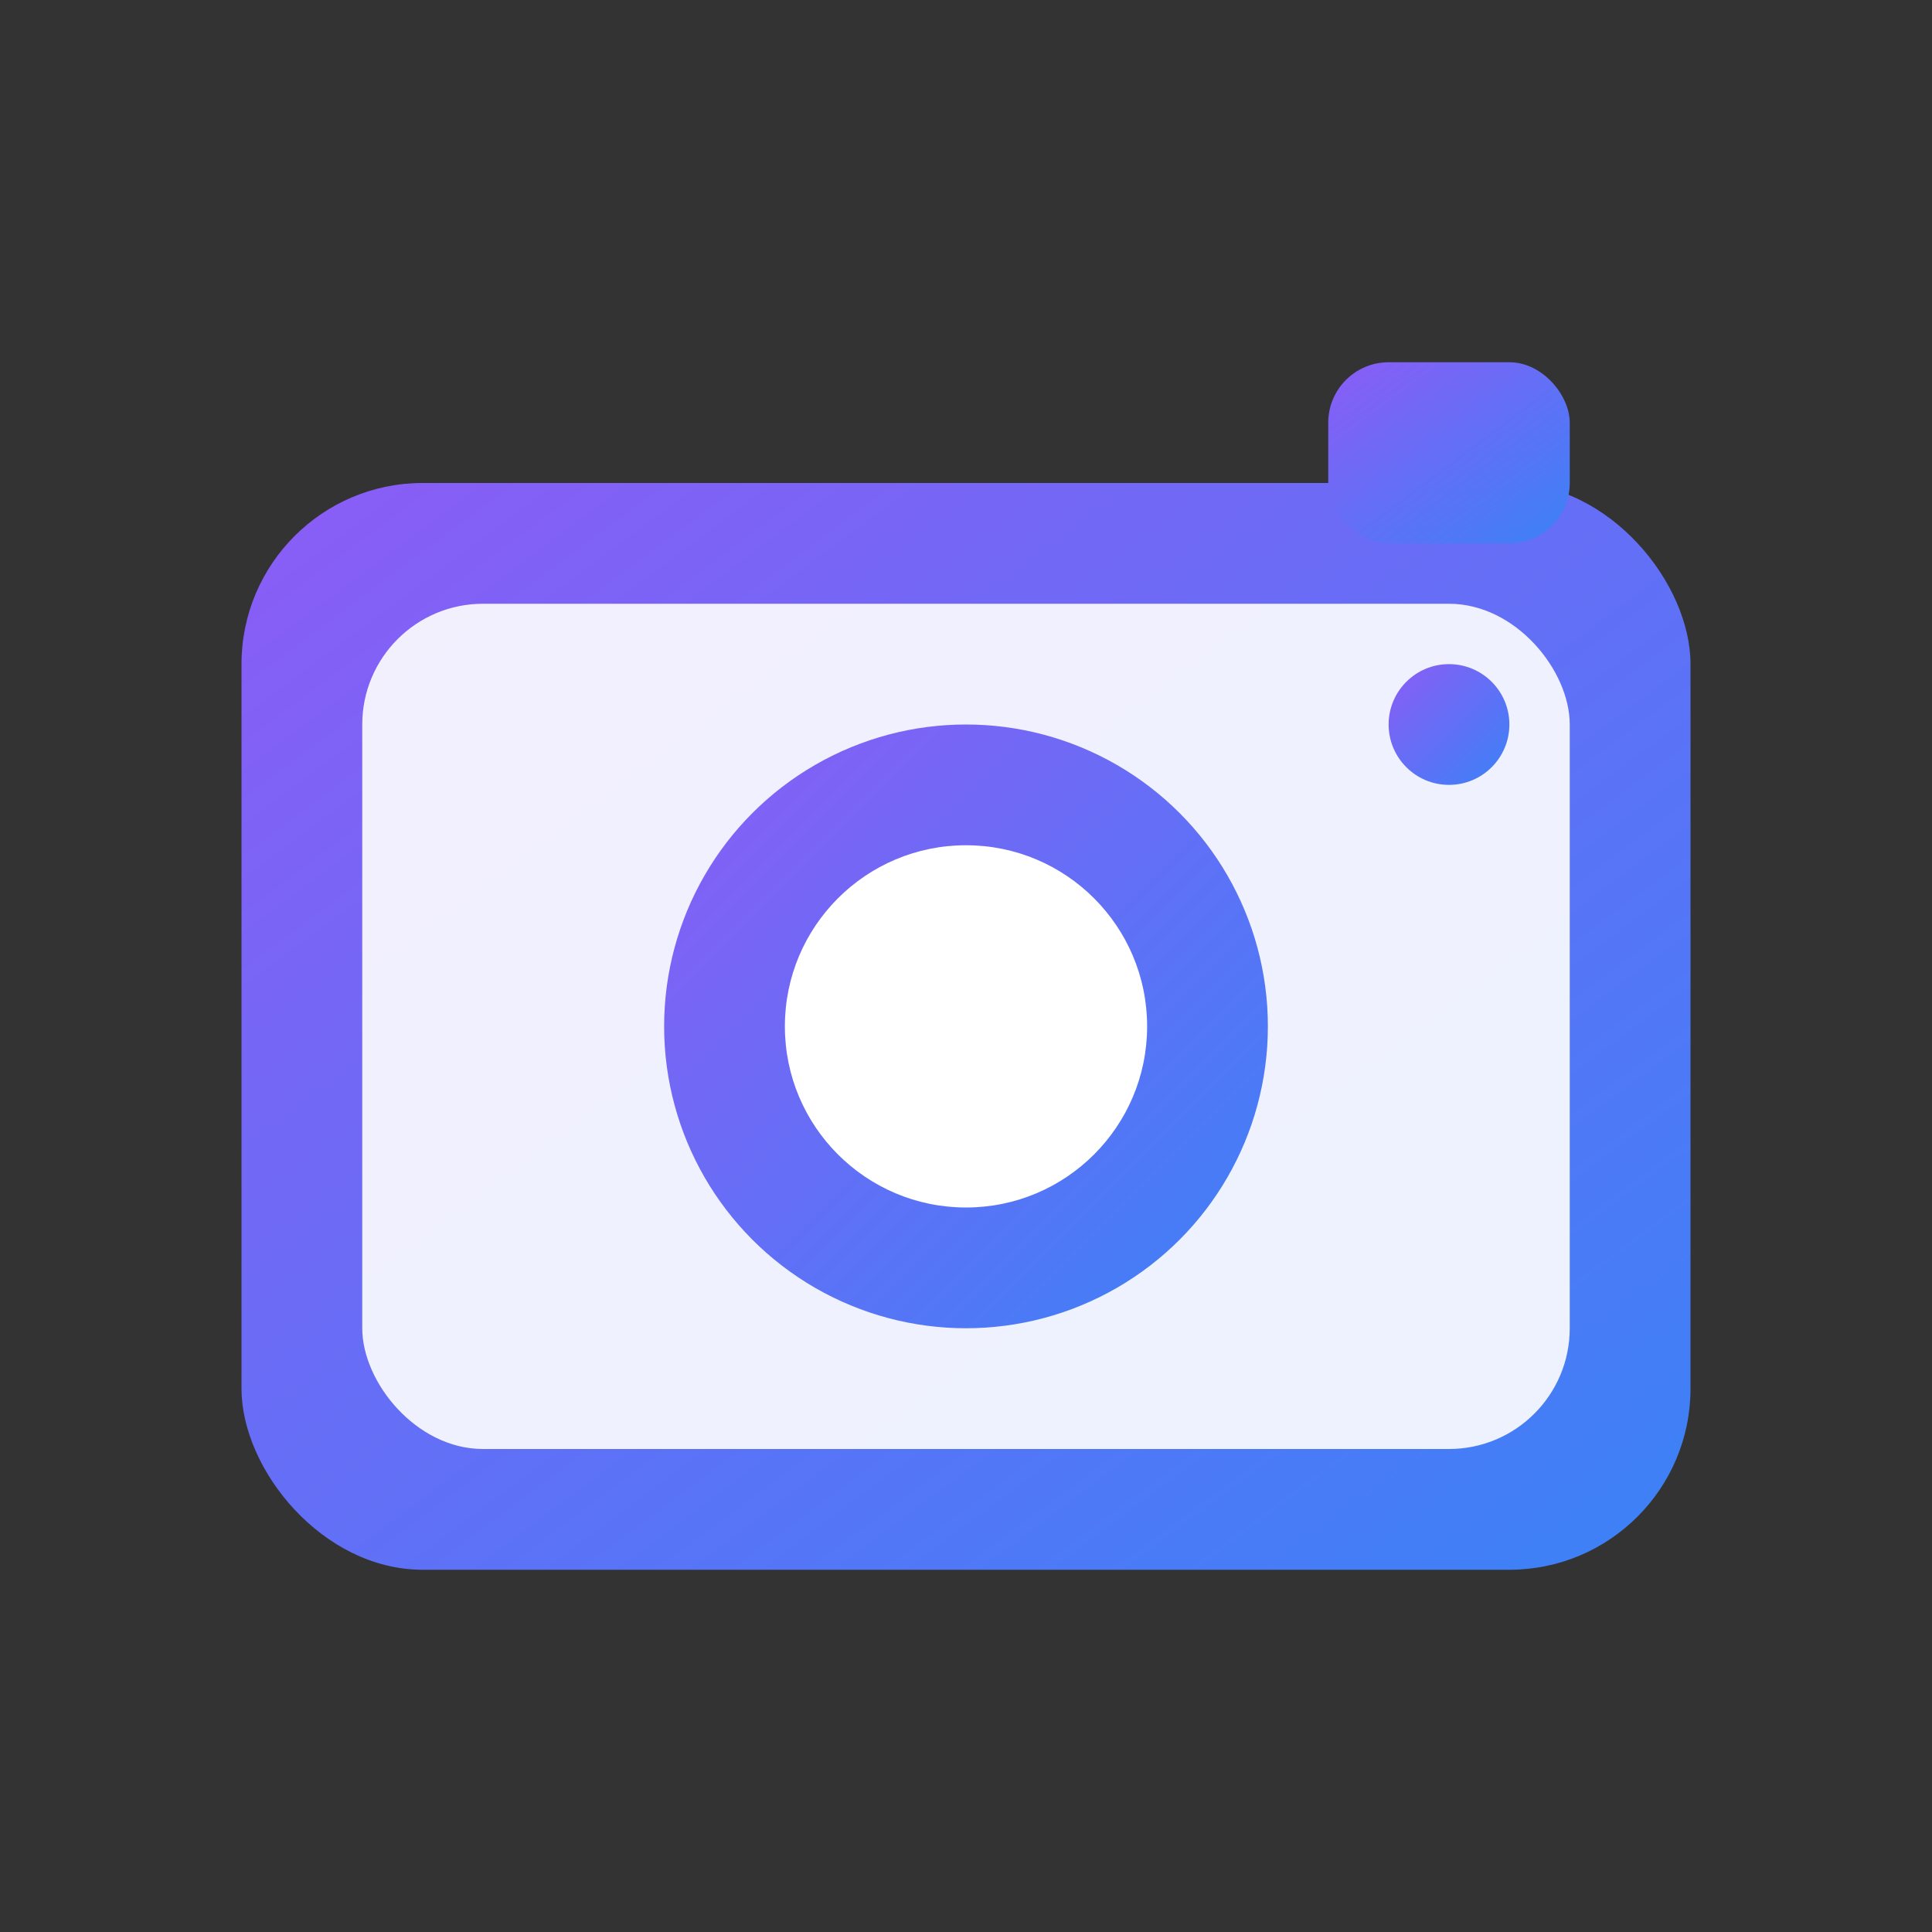
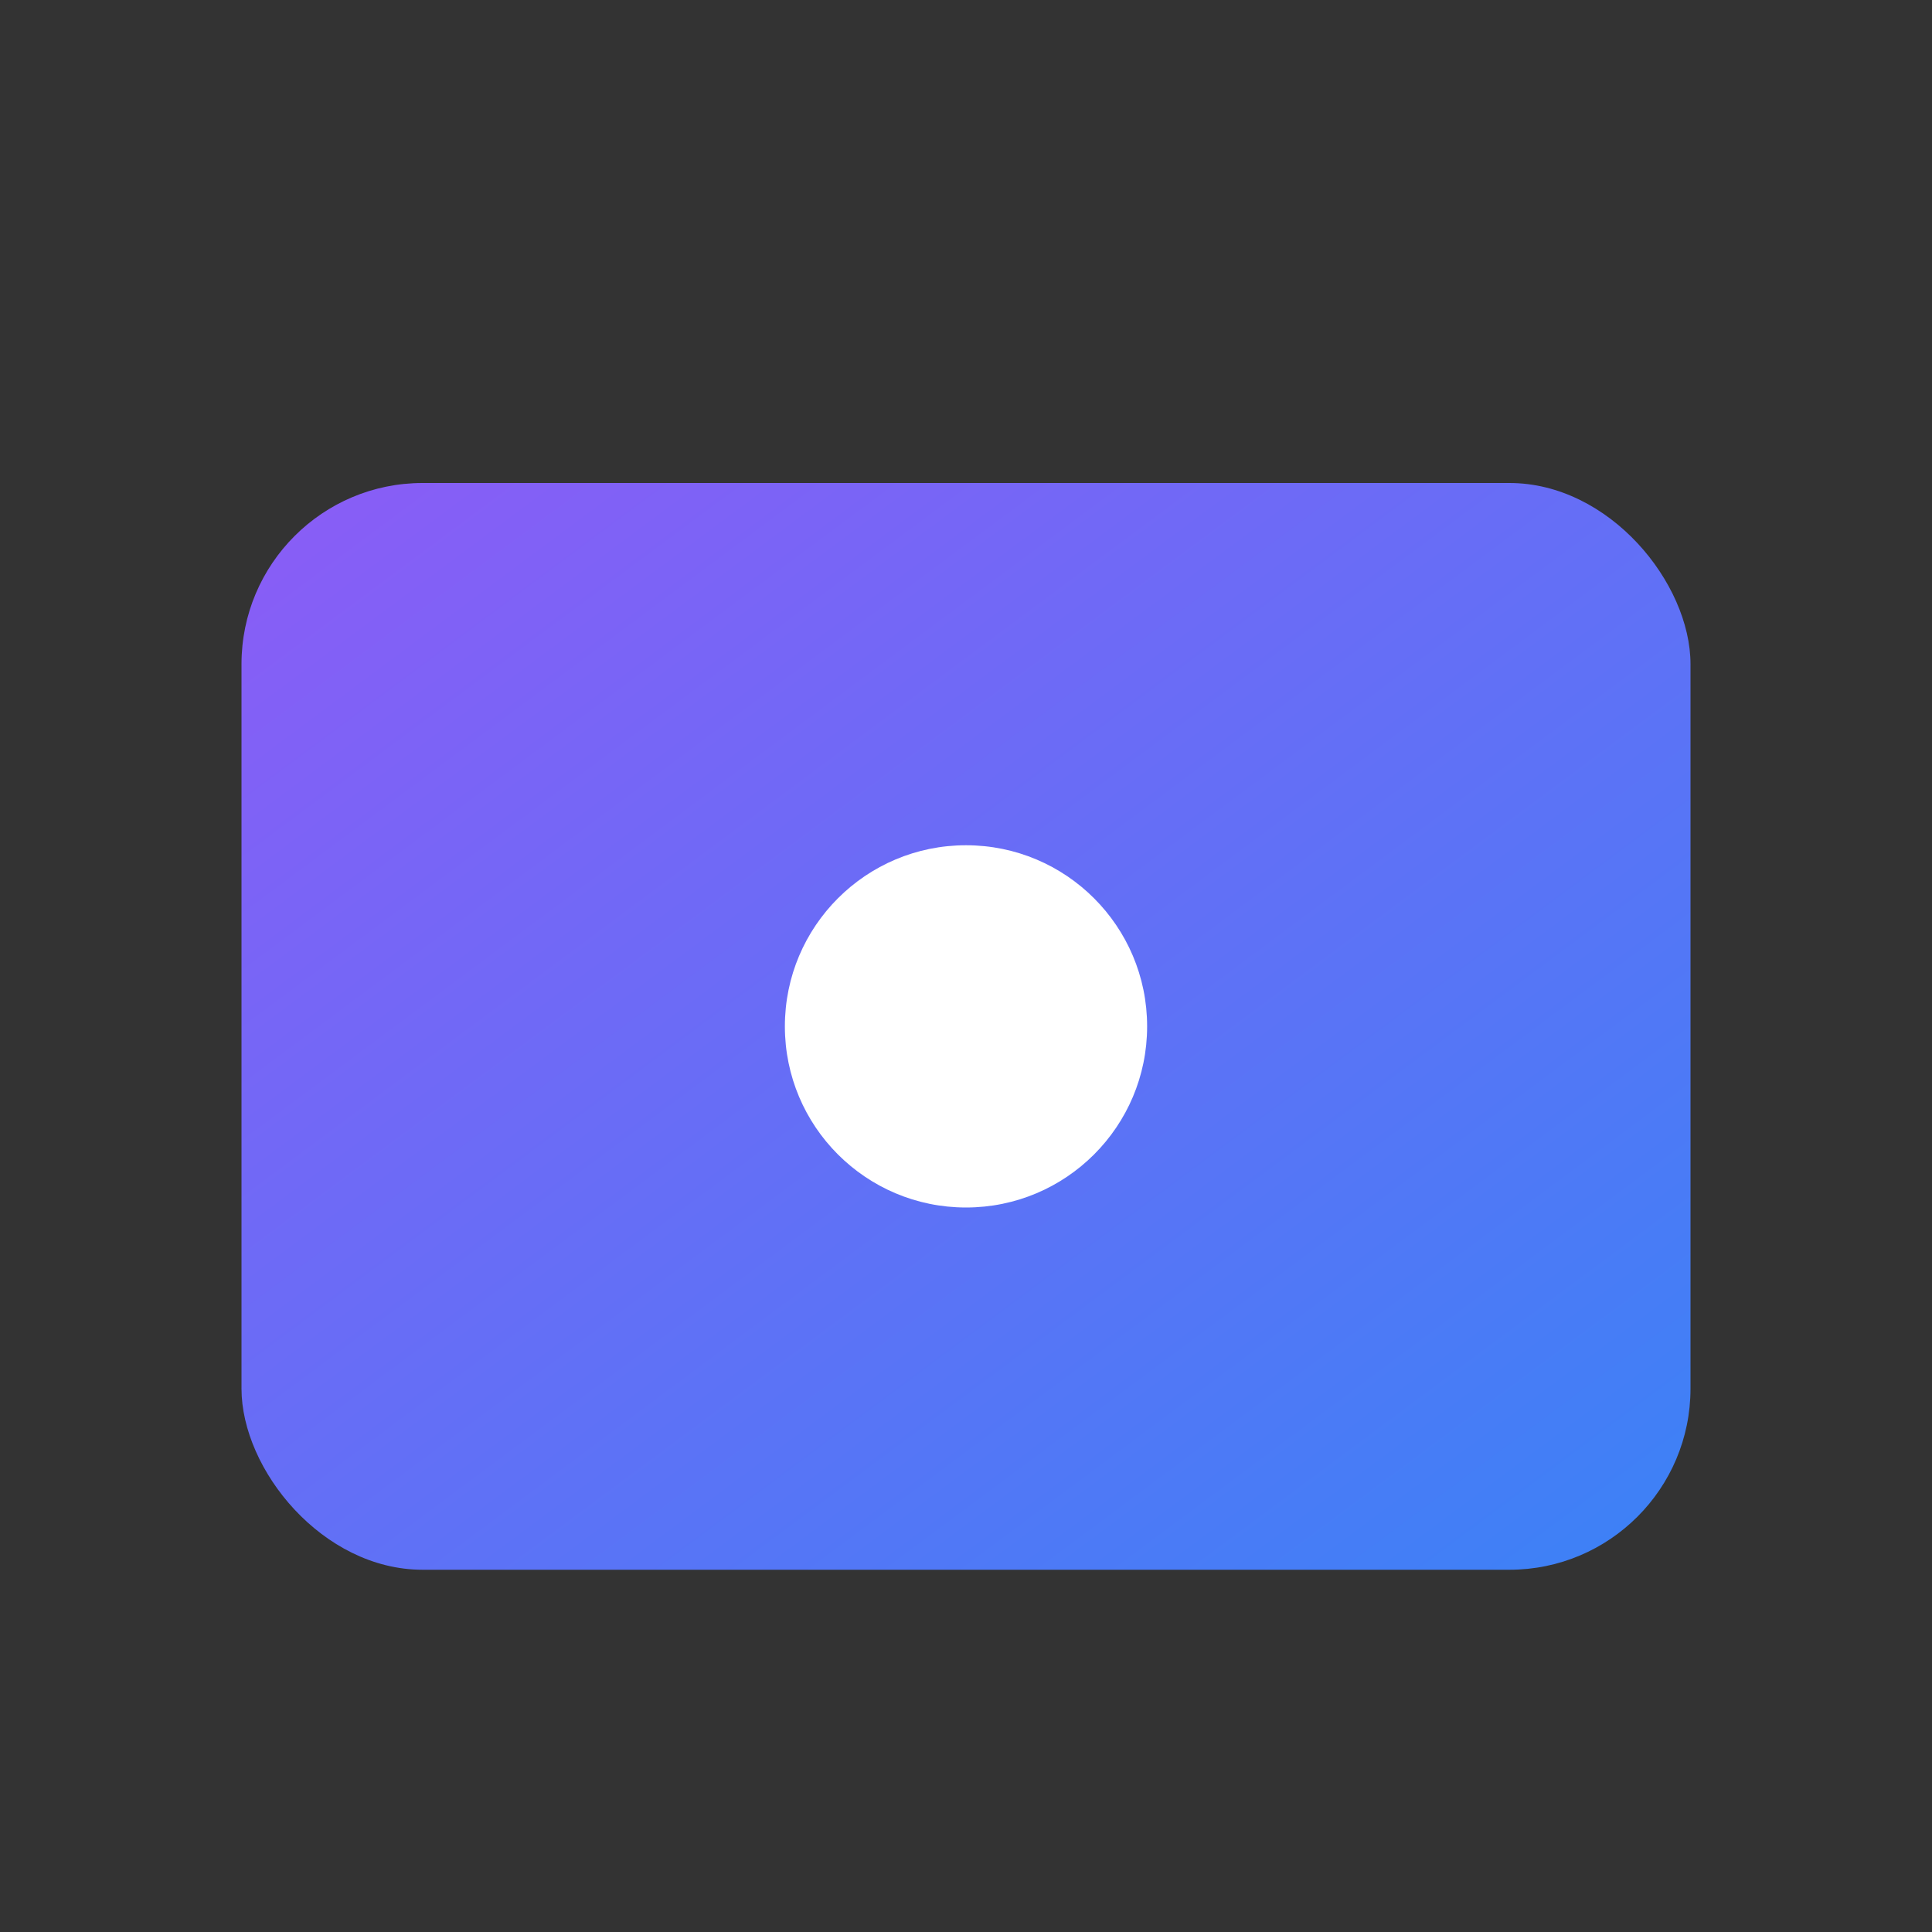
<svg xmlns="http://www.w3.org/2000/svg" width="32" height="32" viewBox="0 0 32 32" fill="none">
  <rect x="0" y="0" width="32" height="32" fill="#333333" stroke="none" />
  <defs>
    <linearGradient id="cameraGradient" x1="0%" y1="0%" x2="100%" y2="100%">
      <stop offset="0%" style="stop-color:#8B5CF6;stop-opacity:1" />
      <stop offset="100%" style="stop-color:#3B82F6;stop-opacity:1" />
    </linearGradient>
  </defs>
  <rect x="4" y="8" width="24" height="18" rx="3" fill="url(#cameraGradient)" />
-   <rect x="6" y="10" width="20" height="14" rx="2" fill="white" opacity="0.9" />
-   <circle cx="16" cy="17" r="5" fill="url(#cameraGradient)" />
  <circle cx="16" cy="17" r="3" fill="white" />
-   <rect x="22" y="6" width="4" height="3" rx="1" fill="url(#cameraGradient)" />
-   <circle cx="24" cy="12" r="1" fill="url(#cameraGradient)" />
</svg>